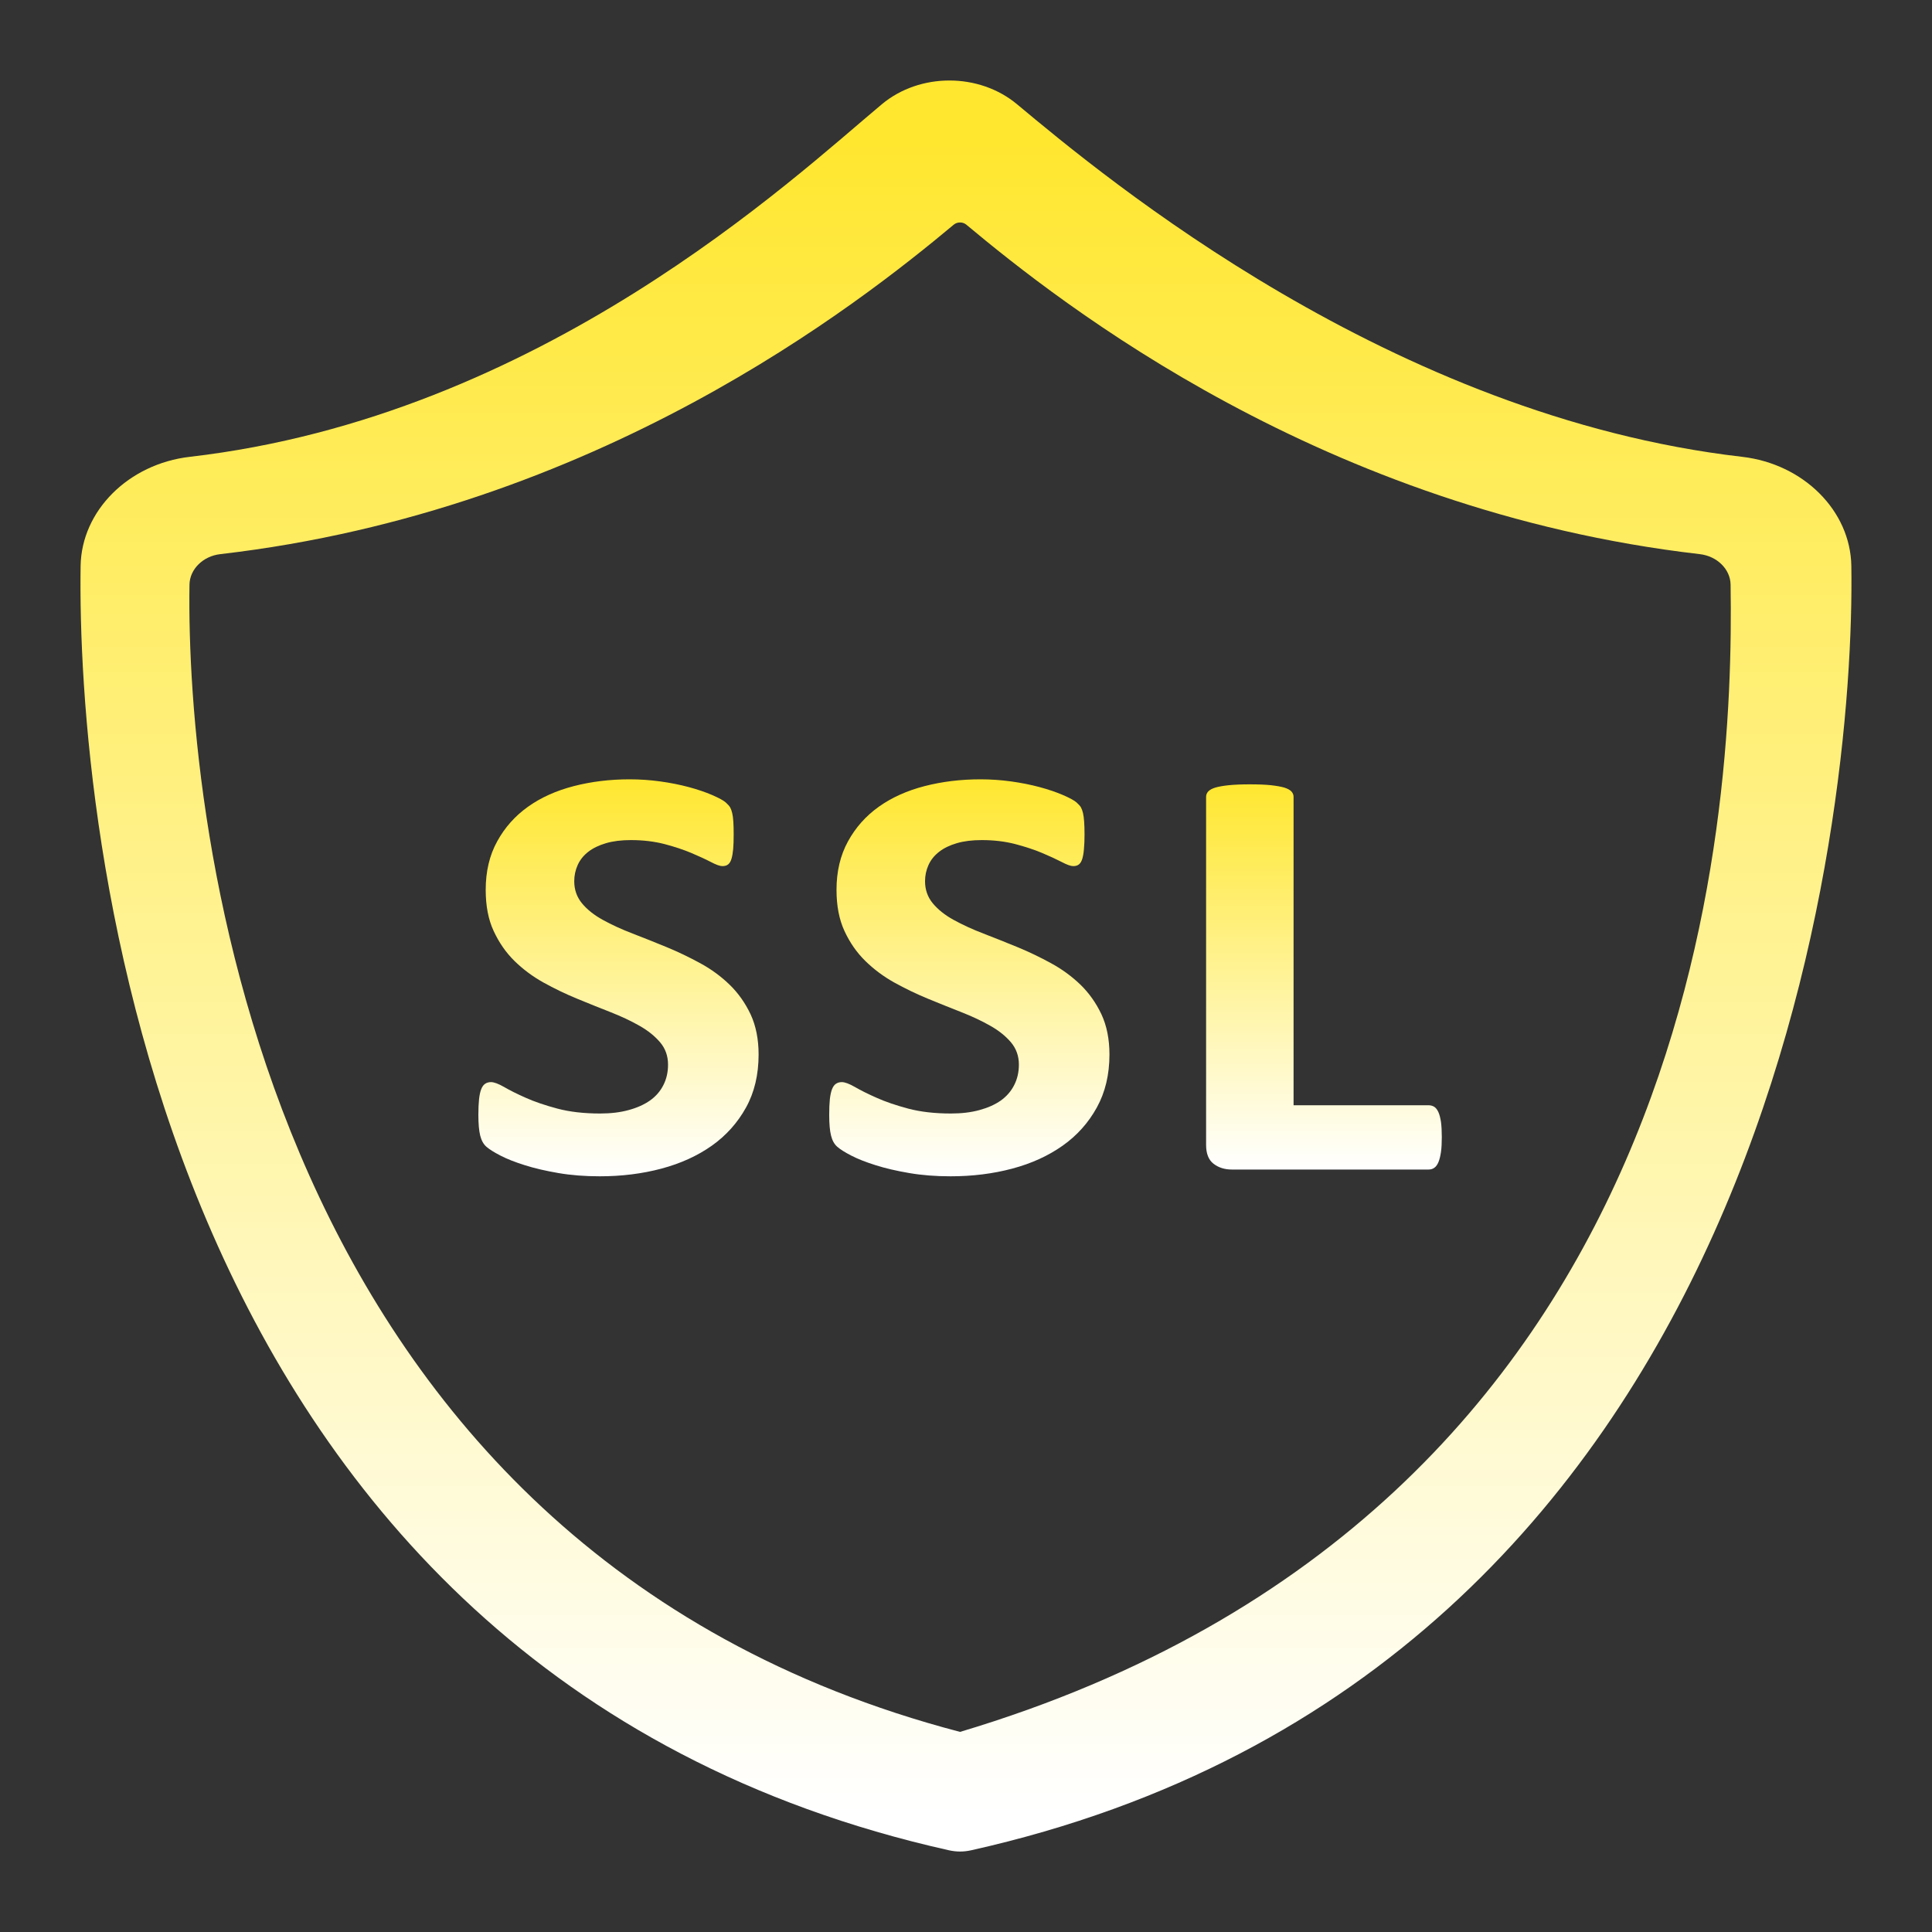
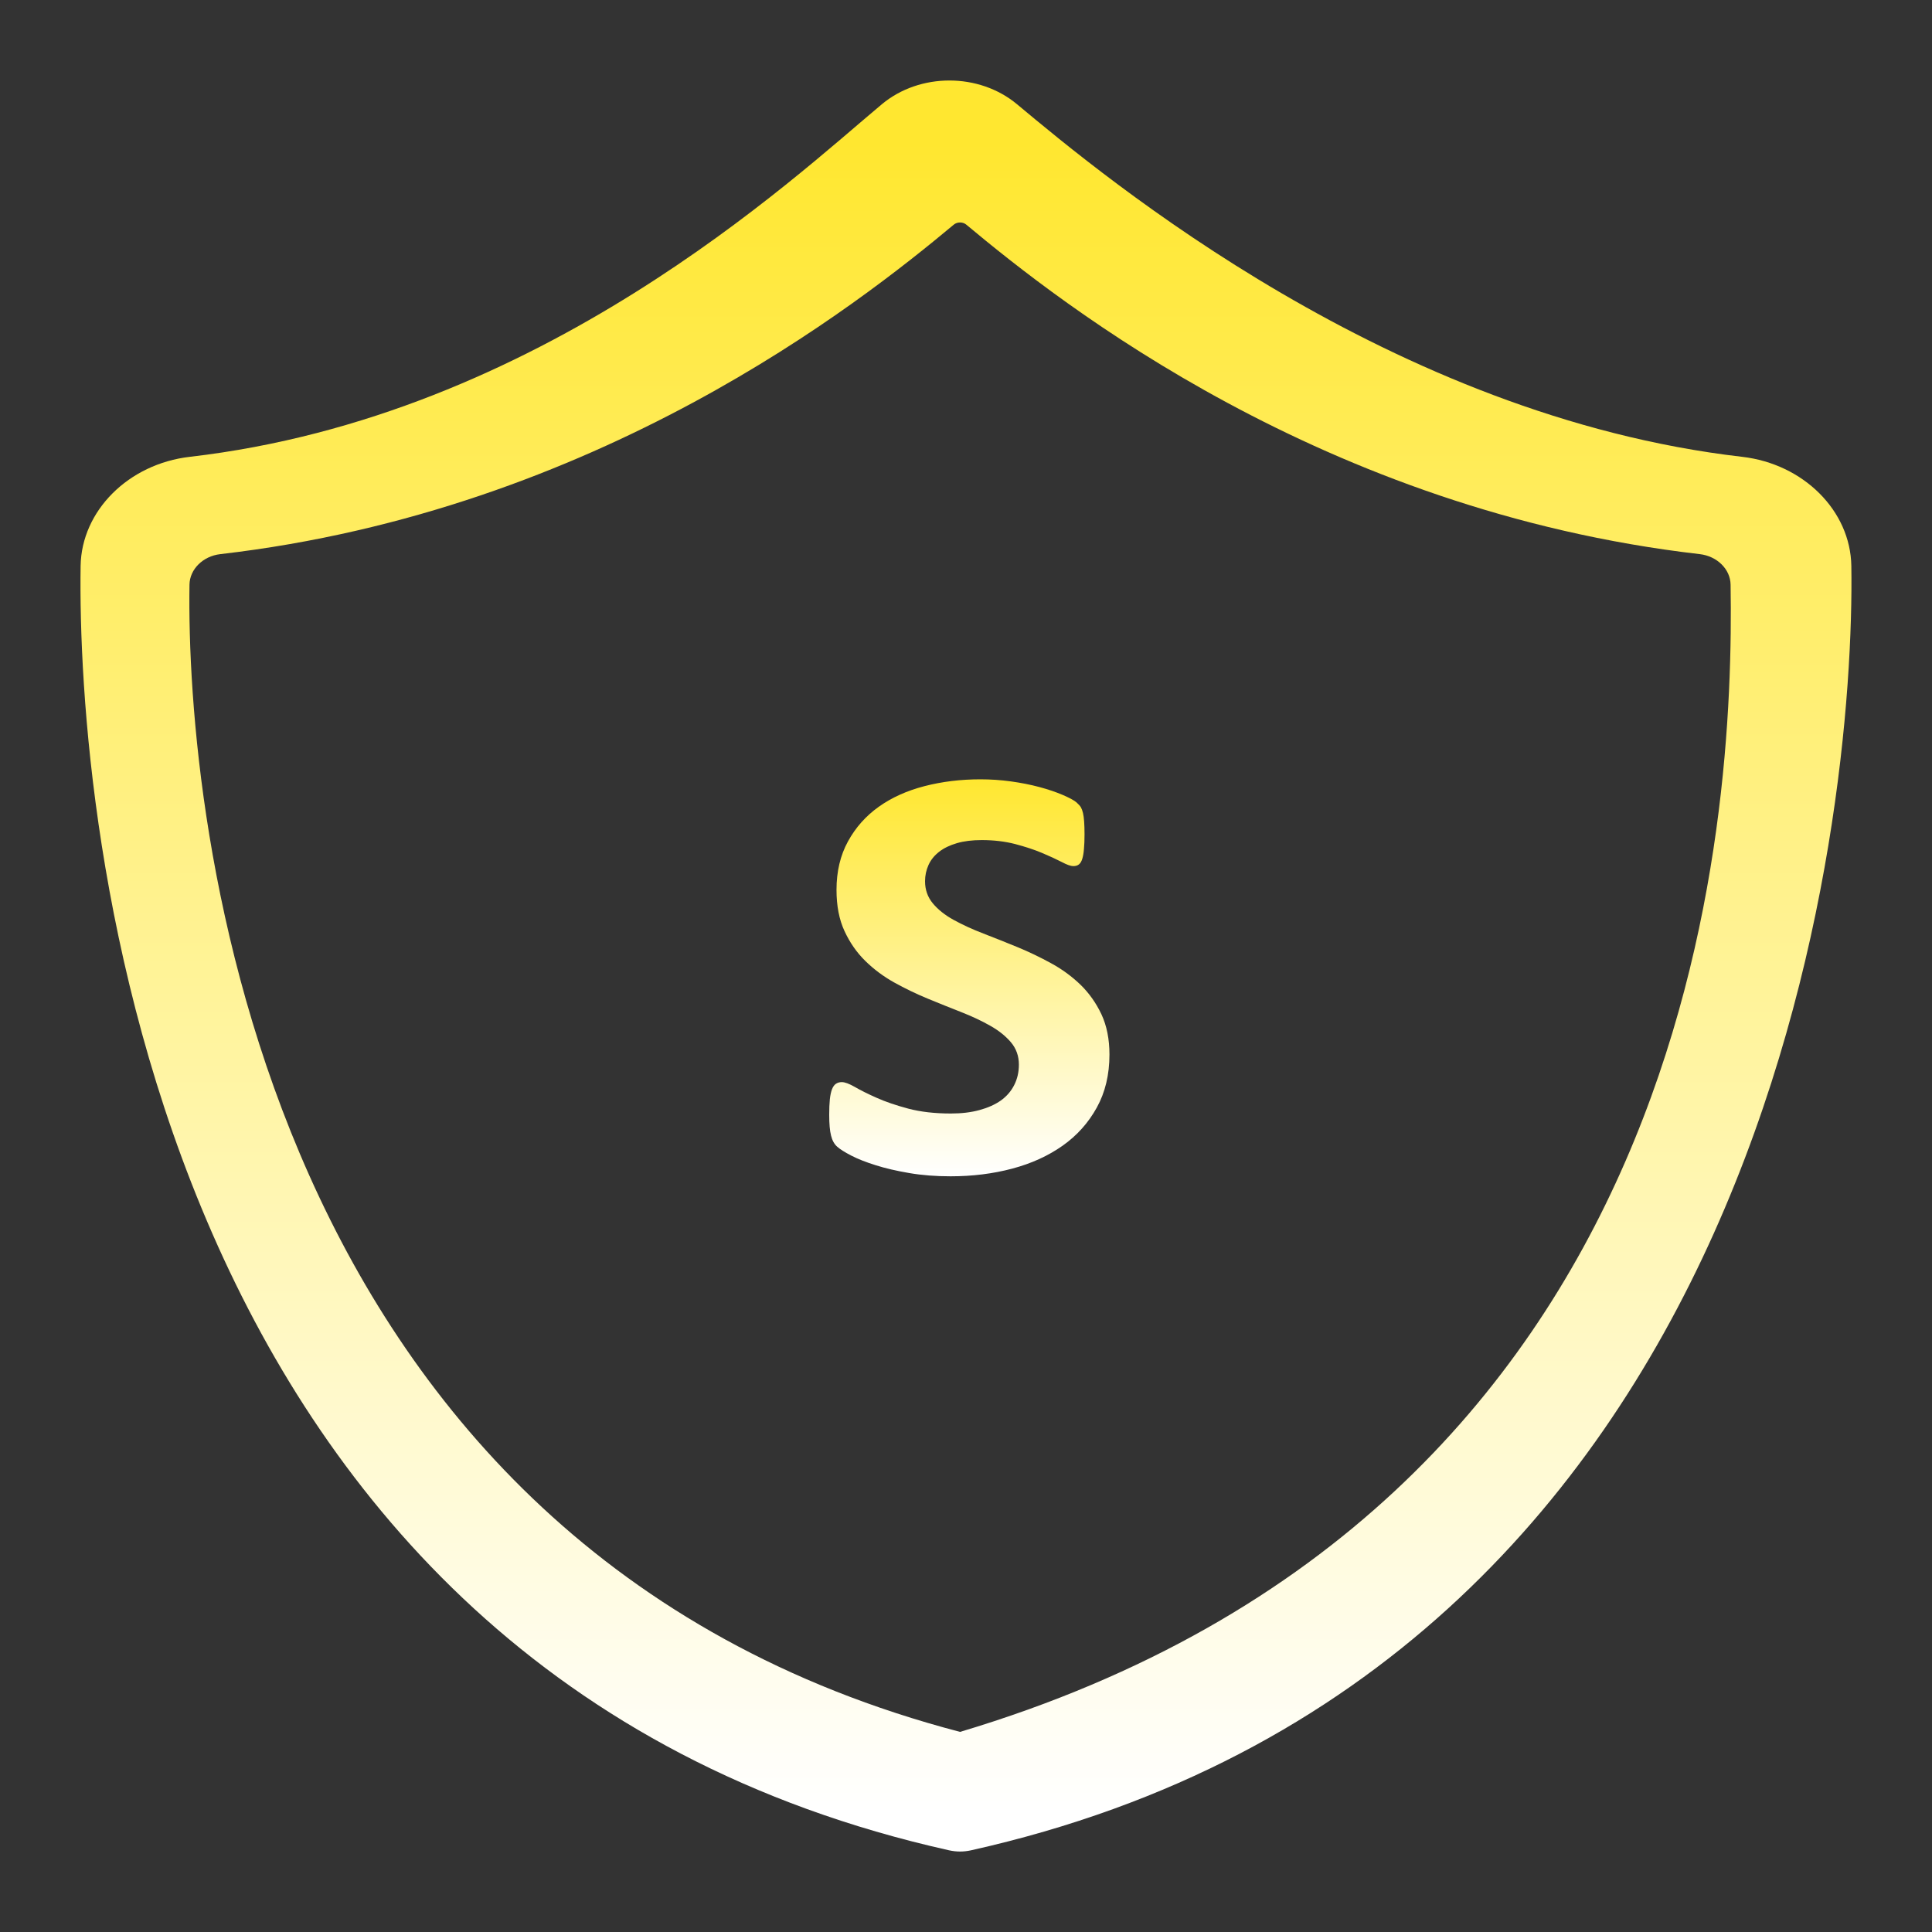
<svg xmlns="http://www.w3.org/2000/svg" width="40" height="40" viewBox="0 0 40 40" fill="none">
  <rect x="0" y="0" width="40" height="40" fill="#333333" stroke="none" />
  <path d="M38.33 11.717C38.312 10.575 37.34 9.605 36.07 9.458C28.806 8.619 22.891 3.689 21.056 2.158C20.271 1.503 19.042 1.503 18.258 2.158C16.423 3.689 11.192 8.619 3.929 9.458C2.659 9.605 1.687 10.576 1.669 11.717C1.591 16.831 3.024 34.594 19.651 38.309C19.726 38.325 19.801 38.334 19.877 38.334C19.953 38.334 20.028 38.325 20.103 38.309C36.73 34.594 38.409 16.831 38.33 11.717ZM19.877 35.857C5.303 32.042 3.849 16.887 3.923 12.105C3.928 11.786 4.202 11.514 4.56 11.473C12.359 10.572 17.781 6.292 19.747 4.651C19.784 4.62 19.831 4.606 19.877 4.606C19.924 4.606 19.97 4.621 20.006 4.651C21.972 6.293 27.393 10.572 35.193 11.473C35.551 11.514 35.826 11.786 35.83 12.105C35.905 16.886 35.261 31.256 19.877 35.857Z" fill="url(#paint0_linear_2002_88)" />
-   <path d="M15.108 20.389C14.929 20.216 14.726 20.066 14.497 19.942C14.268 19.817 14.035 19.705 13.796 19.607C13.559 19.509 13.325 19.416 13.097 19.328C12.868 19.24 12.663 19.146 12.482 19.046C12.301 18.947 12.157 18.832 12.05 18.703C11.943 18.573 11.889 18.422 11.889 18.245C11.889 18.127 11.913 18.014 11.961 17.908C12.009 17.802 12.082 17.711 12.18 17.635C12.278 17.559 12.401 17.5 12.547 17.457C12.694 17.414 12.866 17.393 13.062 17.393C13.314 17.393 13.545 17.421 13.756 17.475C13.966 17.53 14.151 17.592 14.311 17.659C14.471 17.727 14.607 17.789 14.716 17.846C14.826 17.904 14.906 17.932 14.956 17.932C15.007 17.932 15.047 17.92 15.077 17.895C15.107 17.871 15.129 17.832 15.145 17.779C15.161 17.726 15.172 17.658 15.18 17.577C15.187 17.495 15.19 17.394 15.19 17.276C15.19 17.17 15.188 17.081 15.183 17.01C15.179 16.938 15.17 16.879 15.159 16.832C15.148 16.785 15.134 16.747 15.118 16.718C15.102 16.69 15.071 16.655 15.026 16.614C14.98 16.573 14.886 16.522 14.744 16.46C14.602 16.399 14.44 16.344 14.257 16.295C14.074 16.246 13.877 16.207 13.666 16.178C13.455 16.149 13.245 16.135 13.035 16.135C12.627 16.135 12.242 16.182 11.878 16.276C11.515 16.37 11.198 16.512 10.931 16.703C10.664 16.893 10.451 17.132 10.293 17.421C10.134 17.709 10.056 18.043 10.056 18.423C10.056 18.755 10.11 19.039 10.221 19.276C10.331 19.514 10.473 19.719 10.649 19.893C10.825 20.066 11.026 20.216 11.25 20.341C11.474 20.465 11.705 20.577 11.943 20.675C12.181 20.773 12.412 20.866 12.637 20.954C12.861 21.042 13.061 21.136 13.237 21.236C13.413 21.335 13.556 21.45 13.666 21.579C13.776 21.708 13.831 21.863 13.831 22.042C13.831 22.198 13.799 22.339 13.735 22.465C13.671 22.592 13.579 22.699 13.457 22.785C13.336 22.87 13.188 22.936 13.014 22.983C12.84 23.031 12.643 23.054 12.424 23.054C12.09 23.054 11.796 23.02 11.542 22.953C11.288 22.885 11.069 22.811 10.886 22.729C10.703 22.648 10.553 22.573 10.437 22.505C10.32 22.438 10.229 22.404 10.165 22.404C10.119 22.404 10.079 22.415 10.045 22.438C10.011 22.46 9.983 22.498 9.963 22.551C9.942 22.604 9.927 22.674 9.918 22.76C9.909 22.846 9.904 22.953 9.904 23.079C9.904 23.267 9.917 23.411 9.942 23.511C9.967 23.611 10.009 23.688 10.069 23.741C10.129 23.794 10.226 23.855 10.361 23.925C10.496 23.995 10.664 24.061 10.865 24.124C11.066 24.188 11.299 24.242 11.562 24.287C11.825 24.332 12.11 24.354 12.417 24.354C12.87 24.354 13.296 24.301 13.694 24.195C14.092 24.089 14.44 23.93 14.738 23.72C15.035 23.509 15.27 23.246 15.445 22.931C15.619 22.617 15.706 22.25 15.706 21.833C15.706 21.514 15.65 21.237 15.541 21.002C15.43 20.767 15.286 20.563 15.108 20.389Z" fill="url(#paint1_linear_2002_88)" />
  <path d="M22.372 20.389C22.192 20.216 21.989 20.066 21.76 19.942C21.532 19.817 21.299 19.705 21.06 19.607C20.822 19.509 20.588 19.416 20.36 19.328C20.131 19.24 19.927 19.146 19.745 19.046C19.564 18.947 19.421 18.832 19.313 18.703C19.206 18.573 19.152 18.422 19.152 18.245C19.152 18.127 19.176 18.014 19.224 17.908C19.272 17.802 19.346 17.711 19.444 17.635C19.541 17.559 19.664 17.5 19.811 17.457C19.957 17.414 20.129 17.393 20.326 17.393C20.577 17.393 20.808 17.421 21.018 17.475C21.229 17.531 21.415 17.592 21.574 17.659C21.735 17.727 21.87 17.789 21.98 17.846C22.089 17.904 22.169 17.932 22.22 17.932C22.27 17.932 22.31 17.92 22.34 17.895C22.37 17.871 22.392 17.832 22.408 17.779C22.424 17.726 22.436 17.658 22.442 17.577C22.45 17.495 22.454 17.394 22.454 17.276C22.454 17.17 22.451 17.081 22.446 17.01C22.441 16.938 22.433 16.879 22.422 16.832C22.411 16.785 22.396 16.747 22.381 16.718C22.366 16.69 22.334 16.655 22.289 16.614C22.243 16.573 22.149 16.522 22.007 16.46C21.865 16.399 21.703 16.344 21.52 16.295C21.337 16.246 21.14 16.207 20.93 16.178C20.719 16.149 20.508 16.135 20.298 16.135C19.891 16.135 19.506 16.182 19.141 16.276C18.778 16.37 18.462 16.512 18.194 16.703C17.927 16.893 17.714 17.132 17.556 17.421C17.398 17.709 17.319 18.043 17.319 18.423C17.319 18.755 17.374 19.039 17.484 19.276C17.594 19.514 17.736 19.719 17.913 19.893C18.089 20.066 18.289 20.216 18.513 20.341C18.738 20.465 18.968 20.577 19.206 20.675C19.444 20.773 19.675 20.866 19.9 20.954C20.124 21.042 20.324 21.136 20.5 21.236C20.677 21.335 20.82 21.45 20.93 21.579C21.039 21.708 21.095 21.863 21.095 22.042C21.095 22.198 21.062 22.339 20.998 22.465C20.934 22.592 20.841 22.699 20.721 22.785C20.6 22.87 20.451 22.936 20.278 22.983C20.103 23.031 19.907 23.054 19.687 23.054C19.353 23.054 19.059 23.02 18.805 22.953C18.551 22.885 18.333 22.811 18.15 22.729C17.967 22.648 17.817 22.573 17.7 22.505C17.583 22.438 17.493 22.404 17.428 22.404C17.382 22.404 17.343 22.415 17.308 22.438C17.274 22.46 17.247 22.498 17.226 22.551C17.206 22.604 17.19 22.674 17.181 22.76C17.172 22.846 17.168 22.953 17.168 23.079C17.168 23.267 17.18 23.411 17.206 23.511C17.23 23.611 17.273 23.688 17.333 23.741C17.392 23.794 17.489 23.855 17.624 23.925C17.759 23.995 17.927 24.061 18.128 24.124C18.329 24.188 18.562 24.242 18.826 24.287C19.089 24.332 19.373 24.354 19.68 24.354C20.133 24.354 20.559 24.301 20.957 24.195C21.356 24.089 21.703 23.93 22.001 23.72C22.299 23.509 22.534 23.246 22.708 22.931C22.882 22.617 22.97 22.25 22.97 21.833C22.97 21.514 22.914 21.237 22.805 21.002C22.694 20.767 22.55 20.563 22.372 20.389Z" fill="url(#paint2_linear_2002_88)" />
-   <path d="M29.781 23.027C29.758 22.976 29.73 22.939 29.696 22.916C29.661 22.894 29.621 22.883 29.575 22.883H26.782V16.497C26.782 16.456 26.767 16.419 26.737 16.386C26.707 16.354 26.658 16.328 26.59 16.306C26.521 16.286 26.429 16.27 26.315 16.257C26.201 16.245 26.055 16.239 25.876 16.239C25.703 16.239 25.557 16.245 25.44 16.257C25.323 16.269 25.231 16.286 25.162 16.306C25.094 16.327 25.045 16.354 25.015 16.386C24.985 16.419 24.971 16.456 24.971 16.497V23.705C24.971 23.884 25.022 24.015 25.125 24.094C25.228 24.174 25.355 24.214 25.506 24.214H29.577C29.622 24.214 29.663 24.202 29.697 24.177C29.731 24.153 29.76 24.113 29.783 24.057C29.805 24.002 29.822 23.933 29.834 23.849C29.846 23.765 29.851 23.662 29.851 23.539C29.851 23.416 29.845 23.313 29.834 23.229C29.821 23.146 29.804 23.078 29.781 23.027Z" fill="url(#paint3_linear_2002_88)" />
  <defs>
    <linearGradient id="paint0_linear_2002_88" x1="19.876" y1="2.945" x2="19.876" y2="37.547" gradientUnits="userSpaceOnUse">
      <stop stop-color="#FFE730" />
      <stop offset="1" stop-color="white" />
    </linearGradient>
    <linearGradient id="paint1_linear_2002_88" x1="12.805" y1="16.135" x2="12.805" y2="24.354" gradientUnits="userSpaceOnUse">
      <stop stop-color="#FFE730" />
      <stop offset="1" stop-color="white" />
    </linearGradient>
    <linearGradient id="paint2_linear_2002_88" x1="20.069" y1="16.135" x2="20.069" y2="24.354" gradientUnits="userSpaceOnUse">
      <stop stop-color="#FFE730" />
      <stop offset="1" stop-color="white" />
    </linearGradient>
    <linearGradient id="paint3_linear_2002_88" x1="27.411" y1="16.239" x2="27.411" y2="24.214" gradientUnits="userSpaceOnUse">
      <stop stop-color="#FFE730" />
      <stop offset="1" stop-color="white" />
    </linearGradient>
  </defs>
</svg>